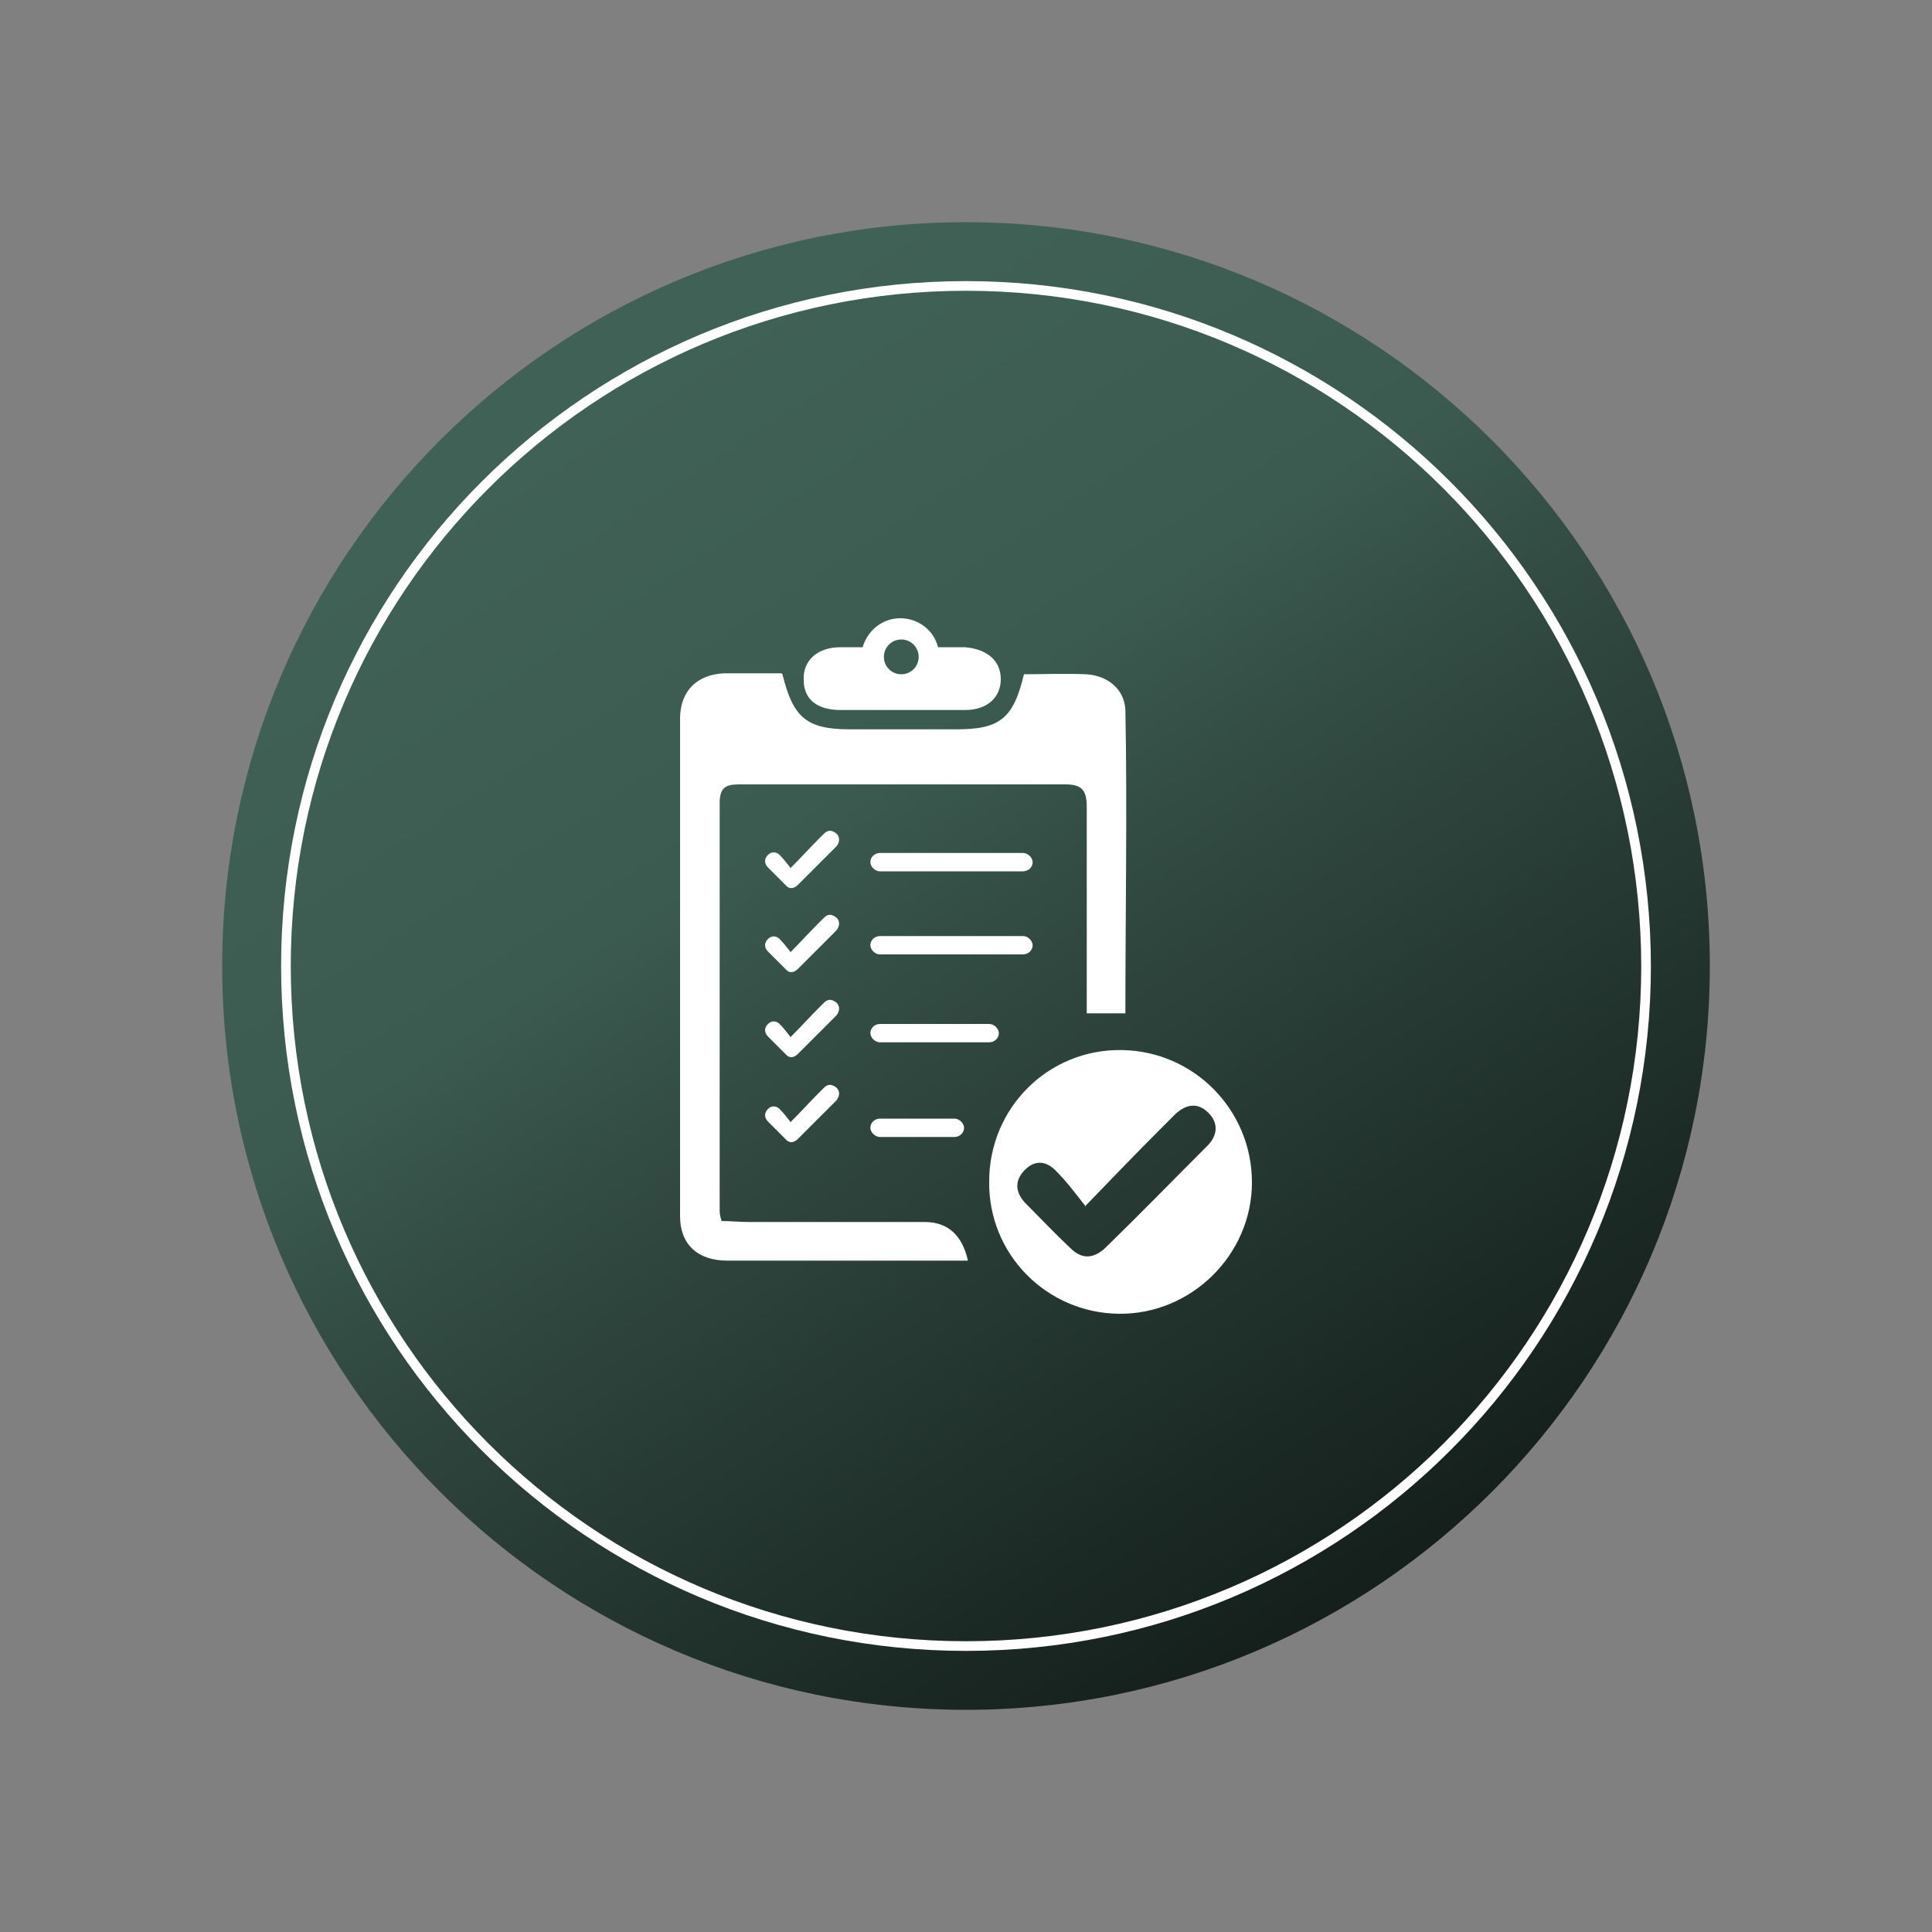
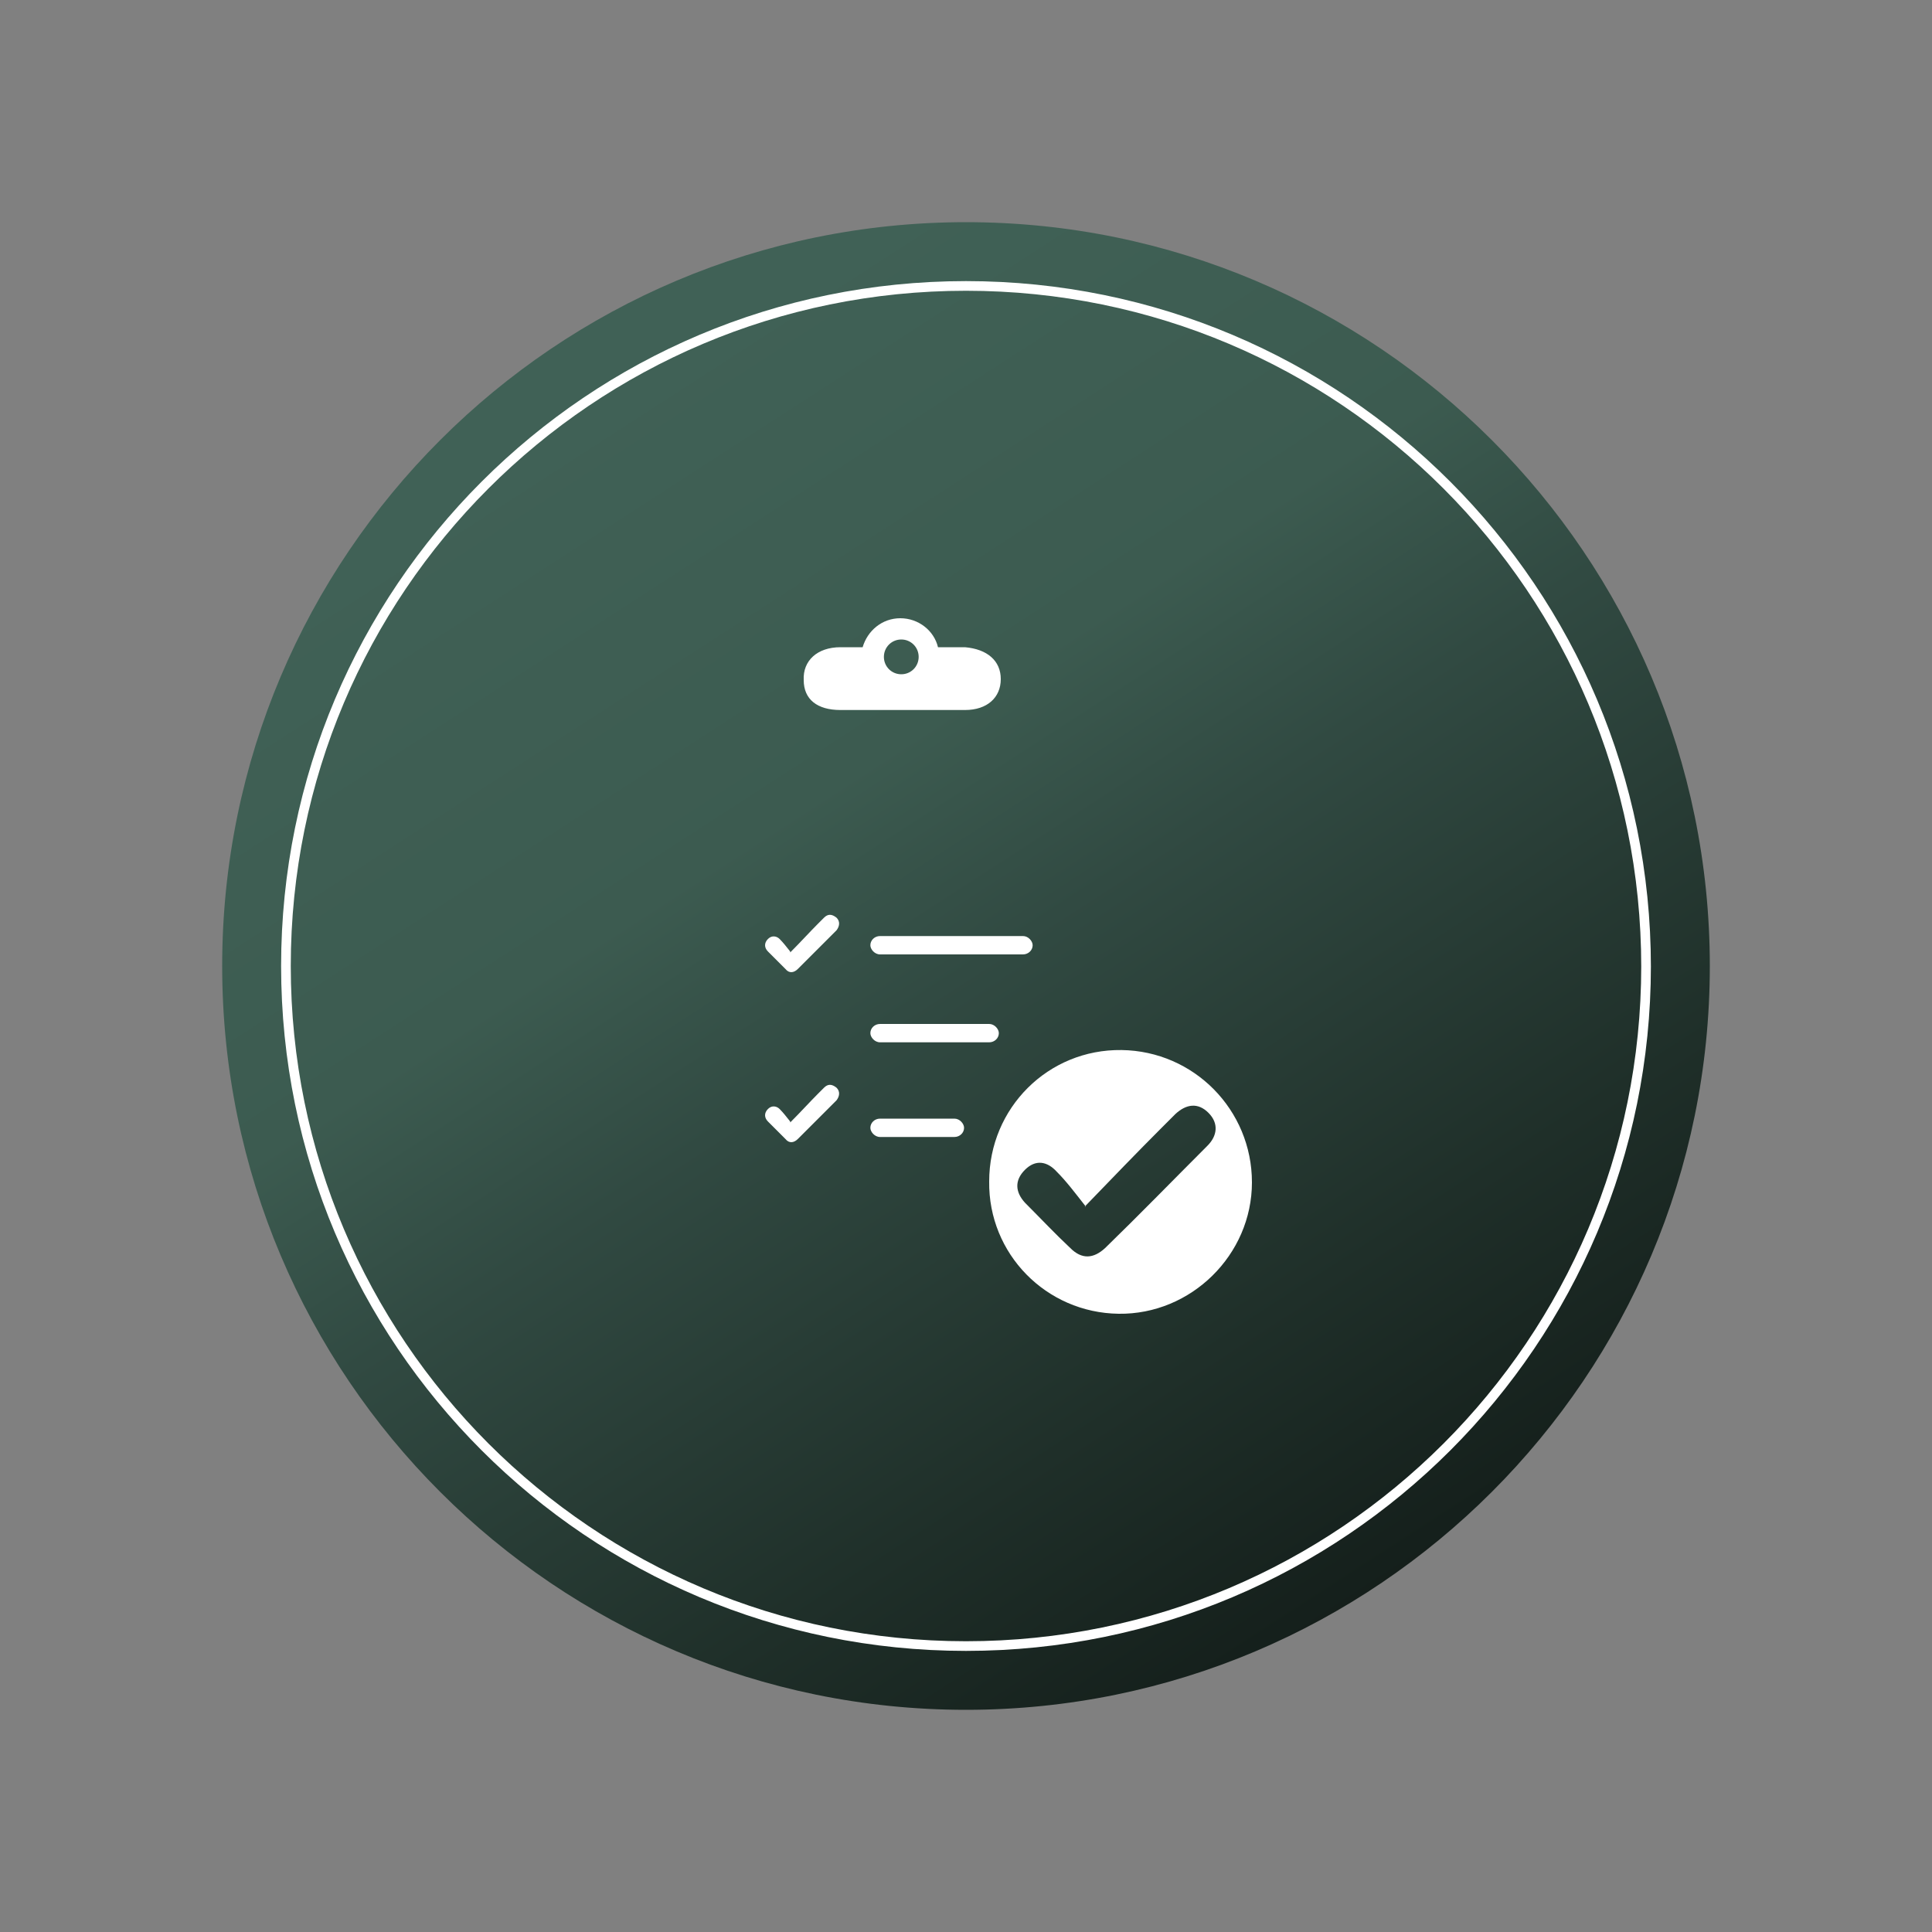
<svg xmlns="http://www.w3.org/2000/svg" id="uuid-8be01d2c-e0ea-442f-ba62-22d9cfd3360b" viewBox="0 0 200 200">
  <rect x="0" y="0" width="200" height="200" fill="#808080" stroke="none" />
  <defs>
    <linearGradient id="uuid-562e135d-c786-4165-8ce3-86bcd46c241c" x1="36.5" y1="1.7" x2="164.1" y2="199.1" gradientUnits="userSpaceOnUse">
      <stop offset=".2" stop-color="#406156" />
      <stop offset=".4" stop-color="#3c5b50" />
      <stop offset=".5" stop-color="#314a42" />
      <stop offset=".7" stop-color="#1f2f29" />
      <stop offset="1" stop-color="#060908" />
      <stop offset="1" stop-color="#000" />
    </linearGradient>
  </defs>
  <path d="M177,100c0,42.5-34.5,77-77,77S23,142.5,23,100,57.5,23,100,23s77,34.5,77,77Z" style="fill:url(#uuid-562e135d-c786-4165-8ce3-86bcd46c241c); fill-rule:evenodd;" />
  <path d="M170.4,100c0,38.9-31.5,70.4-70.4,70.4S29.6,138.9,29.6,100,61.1,29.6,100,29.6s70.4,31.5,70.4,70.5Z" style="fill:none; fill-rule:evenodd; stroke:#fff; stroke-miterlimit:10;" />
-   <path d="M81,69.8c1.1,4.5,2.5,5.7,7,5.7,3.7,0,7.3,0,11,0,4.5,0,5.9-1.1,7-5.7,2.1,0,4.2-.1,6.4,0,2.2.1,4,1.5,4.1,3.7.2,10.4,0,20.9,0,31.4h-4c0-3,0-5.7,0-8.6,0-4.2,0-8.5,0-12.7,0-1.7-.4-2.4-2.2-2.4-11.2,0-22.3,0-33.5,0-1.3,0-2.3,0-2.3,1.9,0,14,0,28.1,0,42.1,0,.3,0,.6.2,1.2.9,0,1.9.1,2.8.1,6.1,0,12.1,0,18.2,0q3.6,0,4.5,4c-3,0-5.9,0-8.9,0-5.3,0-10.7,0-16,0-3.1,0-4.9-1.7-4.9-4.6,0-17.2,0-34.3,0-51.5,0-2.9,1.8-4.6,4.6-4.7,1.9,0,3.8,0,5.9,0Z" style="fill:#fff;" />
  <path d="M102.4,122.3c0-7.6,6.1-13.7,13.7-13.6,7.5.1,13.5,6.2,13.5,13.7,0,7.5-6.3,13.7-13.8,13.6-7.5-.1-13.5-6.2-13.4-13.7ZM112.4,124.9c-1.1-1.4-2-2.6-3-3.6-1-1.1-2.2-1.3-3.3-.2-1.1,1.1-1,2.3,0,3.4,1.6,1.6,3.1,3.2,4.7,4.7,1.2,1.2,2.4,1.1,3.6,0,3.6-3.5,7.1-7.1,10.6-10.6,1-1,1.2-2.3.1-3.4-1.1-1.1-2.3-.9-3.4.1-.5.5-1,1-1.5,1.5-2.5,2.5-5,5.1-7.9,8.1Z" style="fill:#fff;" />
-   <path d="M81.8,89.9c1.1-1.1,2-2.1,2.9-3,.2-.2.4-.4.6-.6.4-.4.8-.4,1.3,0,.4.4.3.9,0,1.3-1.3,1.3-2.6,2.6-4,4-.4.4-.9.5-1.3,0-.6-.6-1.2-1.2-1.8-1.8-.4-.4-.4-.9,0-1.3.4-.4.9-.3,1.2,0,.4.4.7.8,1.1,1.3Z" style="fill:#fff;" />
  <path d="M81.8,98.6c1.1-1.1,2-2.1,2.9-3,.2-.2.4-.4.6-.6.4-.4.8-.4,1.3,0,.4.4.3.9,0,1.3-1.3,1.3-2.6,2.6-4,4-.4.4-.9.5-1.3,0-.6-.6-1.2-1.2-1.8-1.8-.4-.4-.4-.9,0-1.3.4-.4.9-.3,1.2,0,.4.4.7.8,1.1,1.3Z" style="fill:#fff;" />
-   <path d="M81.8,107.4c1.1-1.1,2-2.1,2.9-3,.2-.2.4-.4.6-.6.4-.4.8-.4,1.3,0,.4.4.3.9,0,1.3-1.3,1.3-2.6,2.6-4,4-.4.4-.9.5-1.3,0-.6-.6-1.2-1.2-1.8-1.8-.4-.4-.4-.9,0-1.3.4-.4.9-.3,1.2,0,.4.4.7.8,1.1,1.3Z" style="fill:#fff;" />
+   <path d="M81.8,107.4Z" style="fill:#fff;" />
  <path d="M81.8,116.2c1.1-1.1,2-2.1,2.9-3,.2-.2.4-.4.6-.6.4-.4.8-.4,1.3,0,.4.4.3.9,0,1.3-1.3,1.3-2.6,2.6-4,4-.4.4-.9.5-1.3,0-.6-.6-1.2-1.2-1.8-1.8-.4-.4-.4-.9,0-1.3.4-.4.9-.3,1.2,0,.4.4.7.8,1.1,1.3Z" style="fill:#fff;" />
  <path d="M100,67c-.4,0-1.5,0-2.9,0-.4-1.7-2-3-3.9-3s-3.4,1.3-3.9,3c-1.2,0-2,0-2.3,0-2.4,0-3.9,1.4-3.8,3.4,0,2,1.4,3.1,3.8,3.1,4.3,0,8.6,0,12.9,0,2.3,0,3.7-1.3,3.7-3.2,0-1.9-1.4-3.1-3.7-3.3ZM93.3,69.8c-1,0-1.8-.8-1.8-1.8s.8-1.8,1.8-1.8,1.8.8,1.8,1.8-.8,1.8-1.8,1.8Z" style="fill:#fff;" />
-   <rect x="90.1" y="88.3" width="16.8" height="1.9" rx="1" ry="1" style="fill:#fff;" />
  <rect x="90.1" y="96.9" width="16.8" height="1.9" rx="1" ry="1" style="fill:#fff;" />
  <rect x="90.1" y="106" width="13.3" height="1.9" rx="1" ry="1" style="fill:#fff;" />
  <rect x="90.1" y="115.8" width="9.7" height="1.9" rx="1" ry="1" style="fill:#fff;" />
</svg>